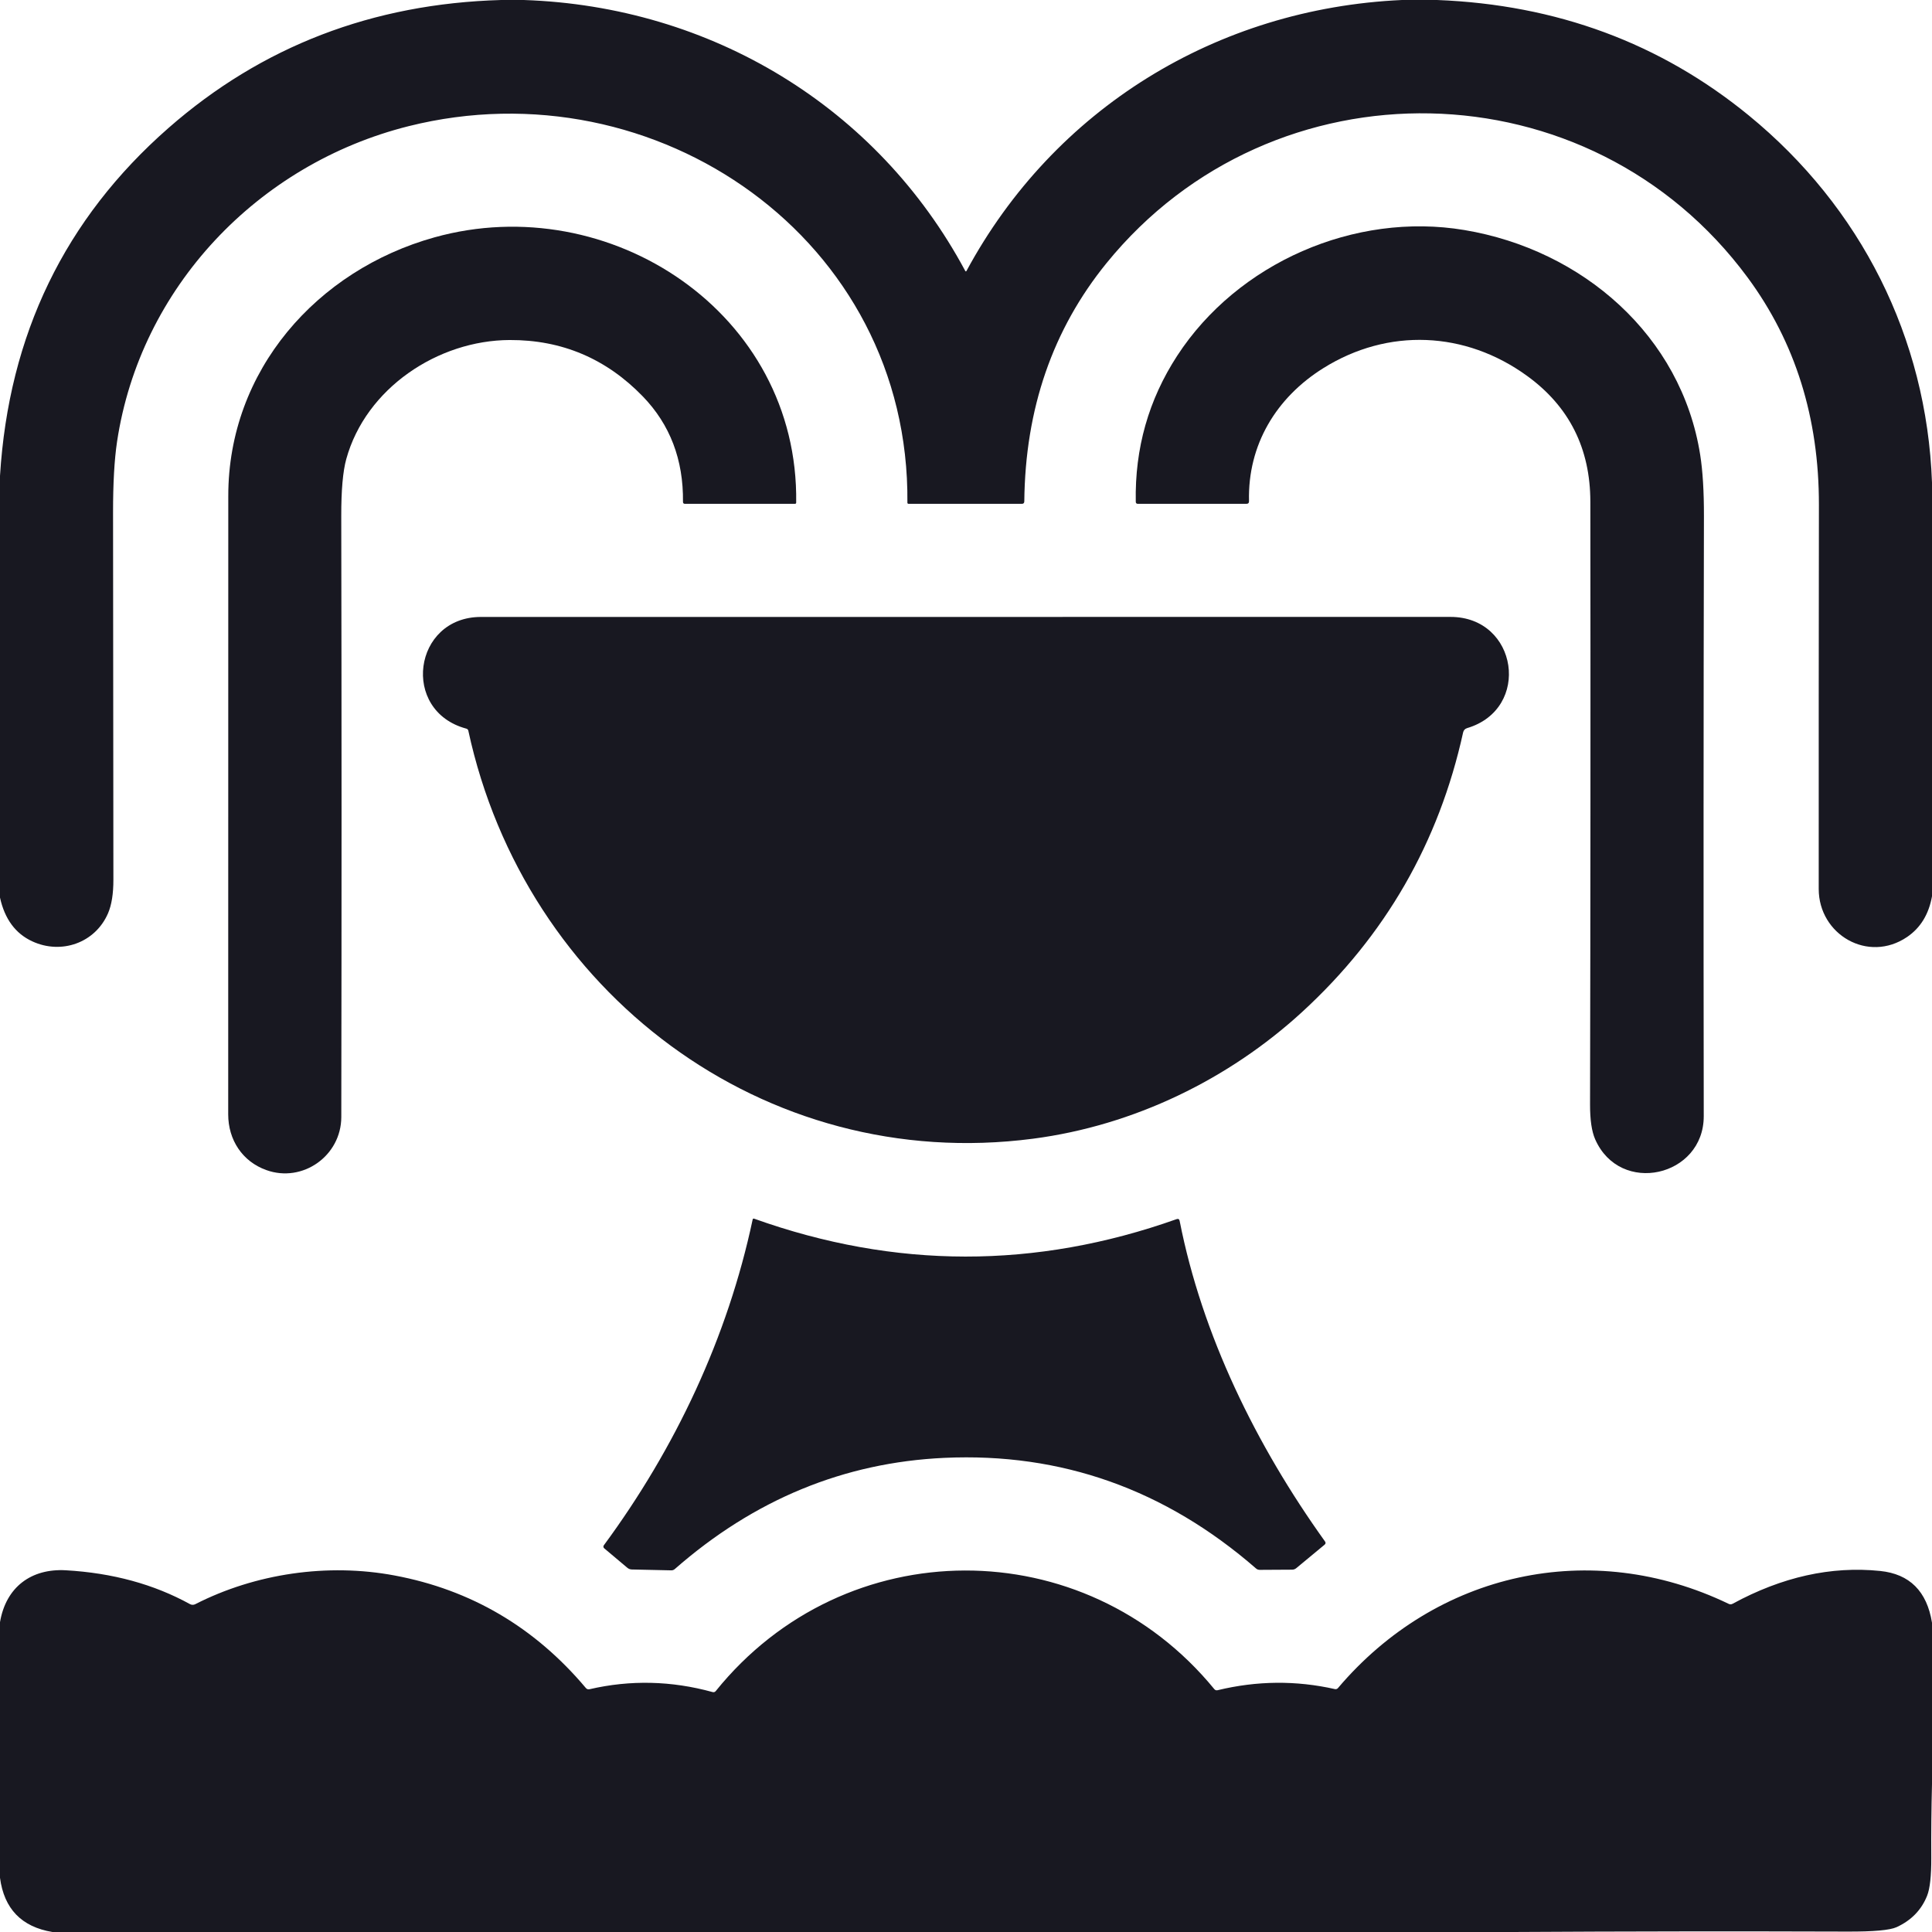
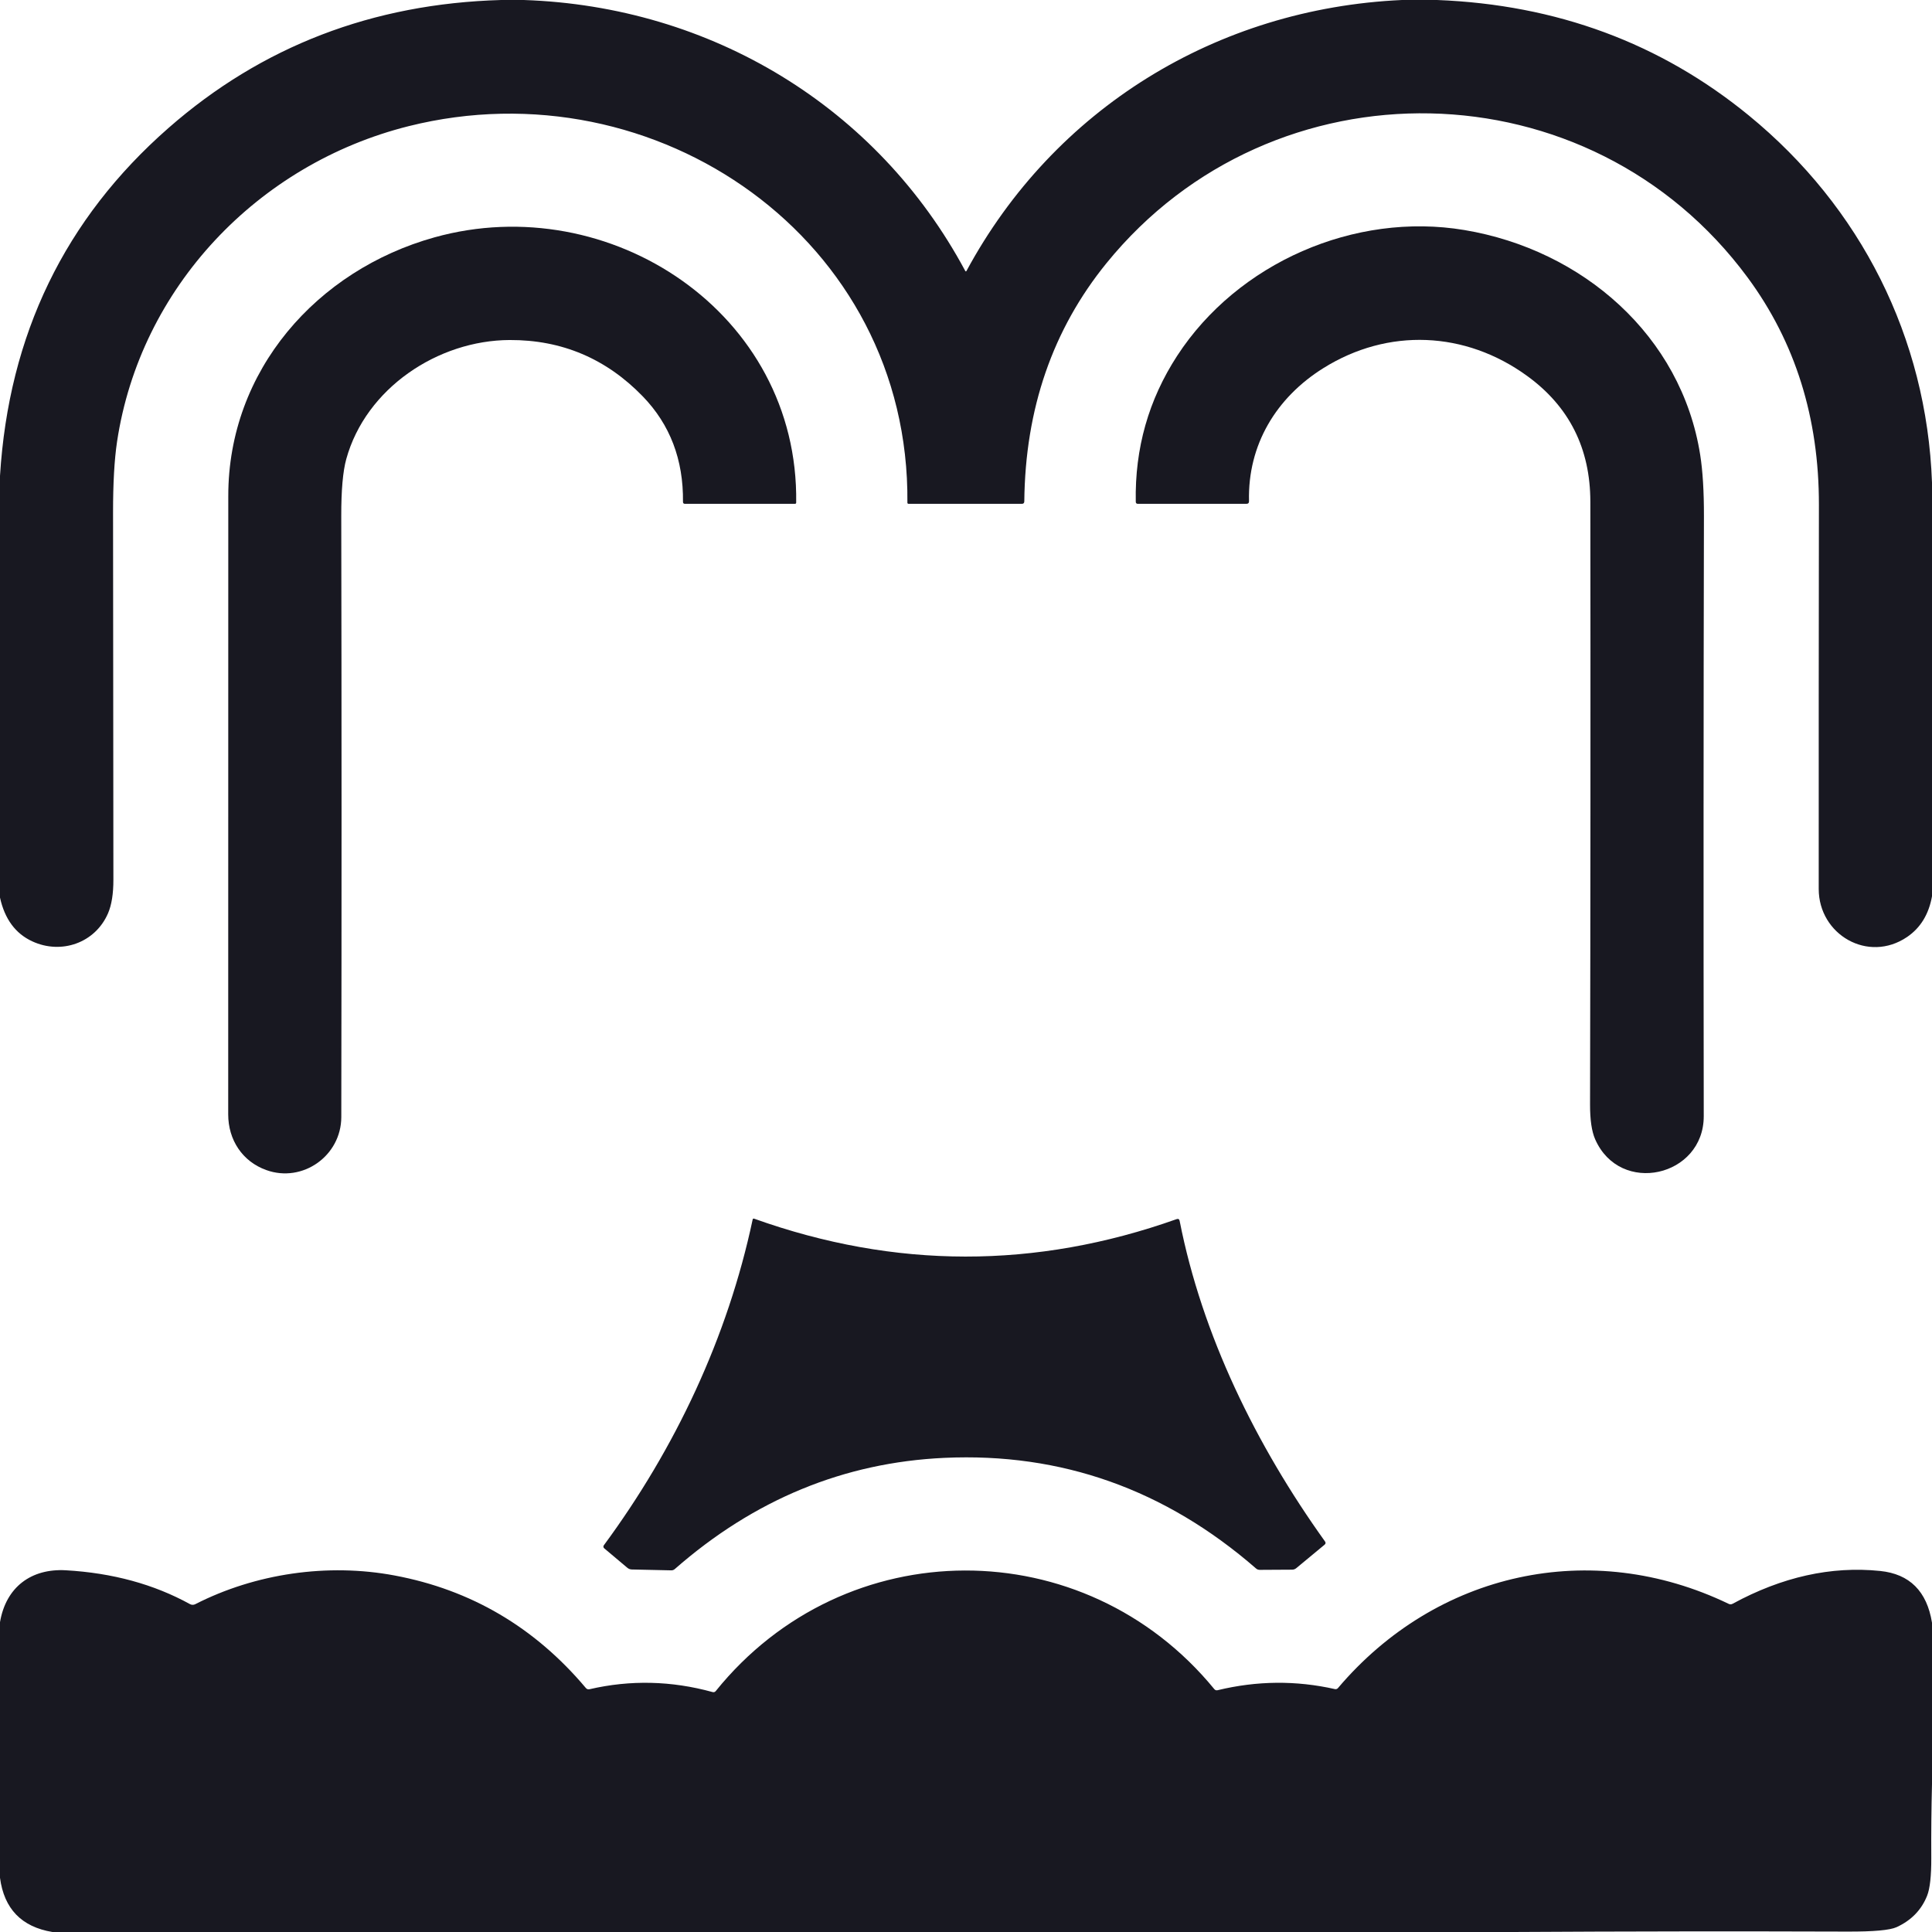
<svg xmlns="http://www.w3.org/2000/svg" width="512" height="512" viewBox="0 0 512 512" fill="none">
  <g clip-path="url(#clip0_1810_28)">
    <path d="M132.81 0H138.79C188.43 1.66 232.51 28.32 255.82 71.83C255.833 71.856 255.852 71.878 255.877 71.893C255.901 71.908 255.93 71.916 255.96 71.916C255.989 71.916 256.019 71.908 256.046 71.893C256.072 71.878 256.094 71.856 256.11 71.83C279.31 28.82 322.44 2.23 371.53 0H380.83C412.477 1.233 440.007 11.423 463.42 30.57C493.14 54.87 510.6 89.49 512 127.87V237.54C511.14 242.313 508.94 245.903 505.4 248.31C495.06 255.33 481.99 247.68 481.98 235.6C481.967 200.46 481.983 166.527 482.03 133.8C482.063 110.747 475.773 90.67 463.16 73.57C421.36 16.9 337.31 15.47 293.24 69.73C278.96 87.31 271.697 108.36 271.45 132.88C271.443 133.307 271.23 133.52 270.81 133.52H240.79C240.577 133.52 240.47 133.41 240.47 133.19C241.12 63.43 173.89 17.02 108.31 33.43C68.29 43.45 37.14 76.28 31.02 117.05C30.307 121.83 29.953 128.083 29.96 135.81C29.987 169.463 30.017 201.9 30.05 233.12C30.057 236.847 29.583 239.817 28.63 242.03C25.23 249.91 16.23 253.02 8.56 249.47C4.1 247.417 1.247 243.55 0 237.87V126.11C2.307 88.703 17.193 57.97 44.66 33.91C69.36 12.27 98.743 0.967 132.81 0Z" fill="#181821" />
    <path d="M115.147 62.899C161.567 49.969 211.727 82.949 210.997 133.229C210.994 133.307 210.962 133.38 210.908 133.434C210.854 133.489 210.782 133.519 210.707 133.519H181.517C181.163 133.519 180.99 133.342 180.997 132.989C181.123 121.829 177.573 112.516 170.347 105.049C160.647 95.035 148.887 90.055 135.067 90.109C116.057 90.179 96.957 102.869 91.767 121.649C90.867 124.896 90.423 129.952 90.437 136.819C90.537 188.212 90.54 241.279 90.447 296.019C90.437 306.309 80.177 313.549 70.567 310.079C64.207 307.799 60.477 302.059 60.477 295.319C60.503 239.626 60.51 185.002 60.497 131.449C60.477 98.159 84.017 71.569 115.147 62.899Z" fill="#181821" />
    <path d="M350.7 97.56C338.24 105.35 330.63 117.85 331 132.8C331.013 133.28 330.783 133.52 330.31 133.52H301.54C301.18 133.52 300.996 133.336 300.99 132.97C300.73 118.823 304.386 105.93 311.96 94.29C327.98 69.66 359 56.1 388.06 60.96C419.37 66.19 445.6 88.94 450.57 120.55C451.243 124.816 451.573 130.24 451.56 136.82C451.446 188.713 451.43 241.7 451.51 295.78C451.54 311.86 429.33 316.95 422.73 301.91C421.823 299.843 421.373 296.776 421.38 292.71C421.493 239.35 421.52 186.103 421.46 132.97C421.446 118.85 415.873 107.743 404.74 99.65C388.33 87.71 367.84 86.84 350.7 97.56Z" fill="#181821" />
-     <path d="M123.59 193.098C106.1 188.418 109.48 163.498 127.46 163.498C212.967 163.505 298.614 163.502 384.4 163.488C402.28 163.488 405.89 187.888 388.8 192.958C388.227 193.132 387.874 193.515 387.74 194.108C381.327 223.262 367.127 247.935 345.14 268.128C325.61 286.058 300.47 298.278 273.77 301.768C202.39 311.098 139.06 262.808 124.11 193.638C124.084 193.509 124.021 193.39 123.929 193.295C123.837 193.199 123.72 193.131 123.59 193.098Z" fill="#181821" />
-     <path d="M160.021 409.519C178.971 383.819 192.831 354.399 199.461 323.189C199.514 322.962 199.651 322.889 199.871 322.969C237.164 336.309 274.474 336.349 311.801 323.089C312.254 322.929 312.528 323.085 312.621 323.559C318.561 353.789 332.861 382.989 351.131 408.489C351.371 408.815 351.334 409.109 351.021 409.369L343.511 415.589C343.204 415.842 342.848 415.972 342.441 415.979L333.851 416.029C333.478 416.029 333.151 415.909 332.871 415.669C308.784 394.702 281.248 384.929 250.261 386.349C223.654 387.575 199.838 397.402 178.811 415.829C178.544 416.055 178.238 416.165 177.891 416.159L167.471 415.929C167.004 415.922 166.594 415.769 166.241 415.469L160.121 410.319C160.005 410.222 159.929 410.085 159.911 409.936C159.892 409.787 159.932 409.638 160.021 409.519Z" fill="#181821" />
+     <path d="M160.021 409.519C178.971 383.819 192.831 354.399 199.461 323.189C199.514 322.962 199.651 322.889 199.871 322.969C237.164 336.309 274.474 336.349 311.801 323.089C312.254 322.929 312.528 323.085 312.621 323.559C318.561 353.789 332.861 382.989 351.131 408.489C351.371 408.815 351.334 409.109 351.021 409.369L343.511 415.589C343.204 415.842 342.848 415.972 342.441 415.979L333.851 416.029C333.478 416.029 333.151 415.909 332.871 415.669C308.784 394.702 281.248 384.929 250.261 386.349C223.654 387.575 199.838 397.402 178.811 415.829C178.544 416.055 178.238 416.165 177.891 416.159L167.471 415.929C167.004 415.922 166.594 415.769 166.241 415.469L160.121 410.319C160.005 410.222 159.929 410.085 159.911 409.936C159.892 409.787 159.932 409.638 160.021 409.519" fill="#181821" />
    <path d="M512 430.04V472.83C511.833 479.33 511.77 485.837 511.81 492.35C511.83 497.117 511.463 500.457 510.71 502.37C509.223 506.13 506.53 508.91 502.63 510.71C500.857 511.523 496.507 511.917 489.58 511.89C460.047 511.79 430.517 511.827 400.99 512H13.89C5.717 510.647 1.087 505.86 0 497.64V429.89C1.58 420.56 8.3 415.62 17.46 416.14C29.807 416.847 40.77 419.837 50.35 425.11C50.562 425.227 50.8 425.29 51.042 425.293C51.285 425.297 51.524 425.241 51.74 425.13C67.71 416.98 86.82 414.19 104.57 417.52C124.823 421.313 141.717 431.25 155.25 447.33C155.517 447.643 155.847 447.753 156.24 447.66C167.067 445.16 177.927 445.41 188.82 448.41C189.173 448.51 189.463 448.42 189.69 448.14C223.95 405.65 287.39 405.63 321.8 447.63C322.033 447.91 322.33 448.007 322.69 447.92C333.11 445.4 343.47 445.303 353.77 447.63C353.915 447.663 354.067 447.655 354.208 447.608C354.349 447.56 354.474 447.474 354.57 447.36C380.63 416.6 421.66 407.48 458.14 425.05C458.297 425.127 458.472 425.165 458.648 425.16C458.824 425.155 458.996 425.107 459.15 425.02C472.243 417.893 485.277 414.993 498.25 416.32C506.07 417.12 510.653 421.693 512 430.04Z" fill="#181821" />
  </g>
  <defs>
    <clipPath id="clip0_1810_28">
      <rect width="512" height="512" fill="white" />
    </clipPath>
  </defs>
</svg>